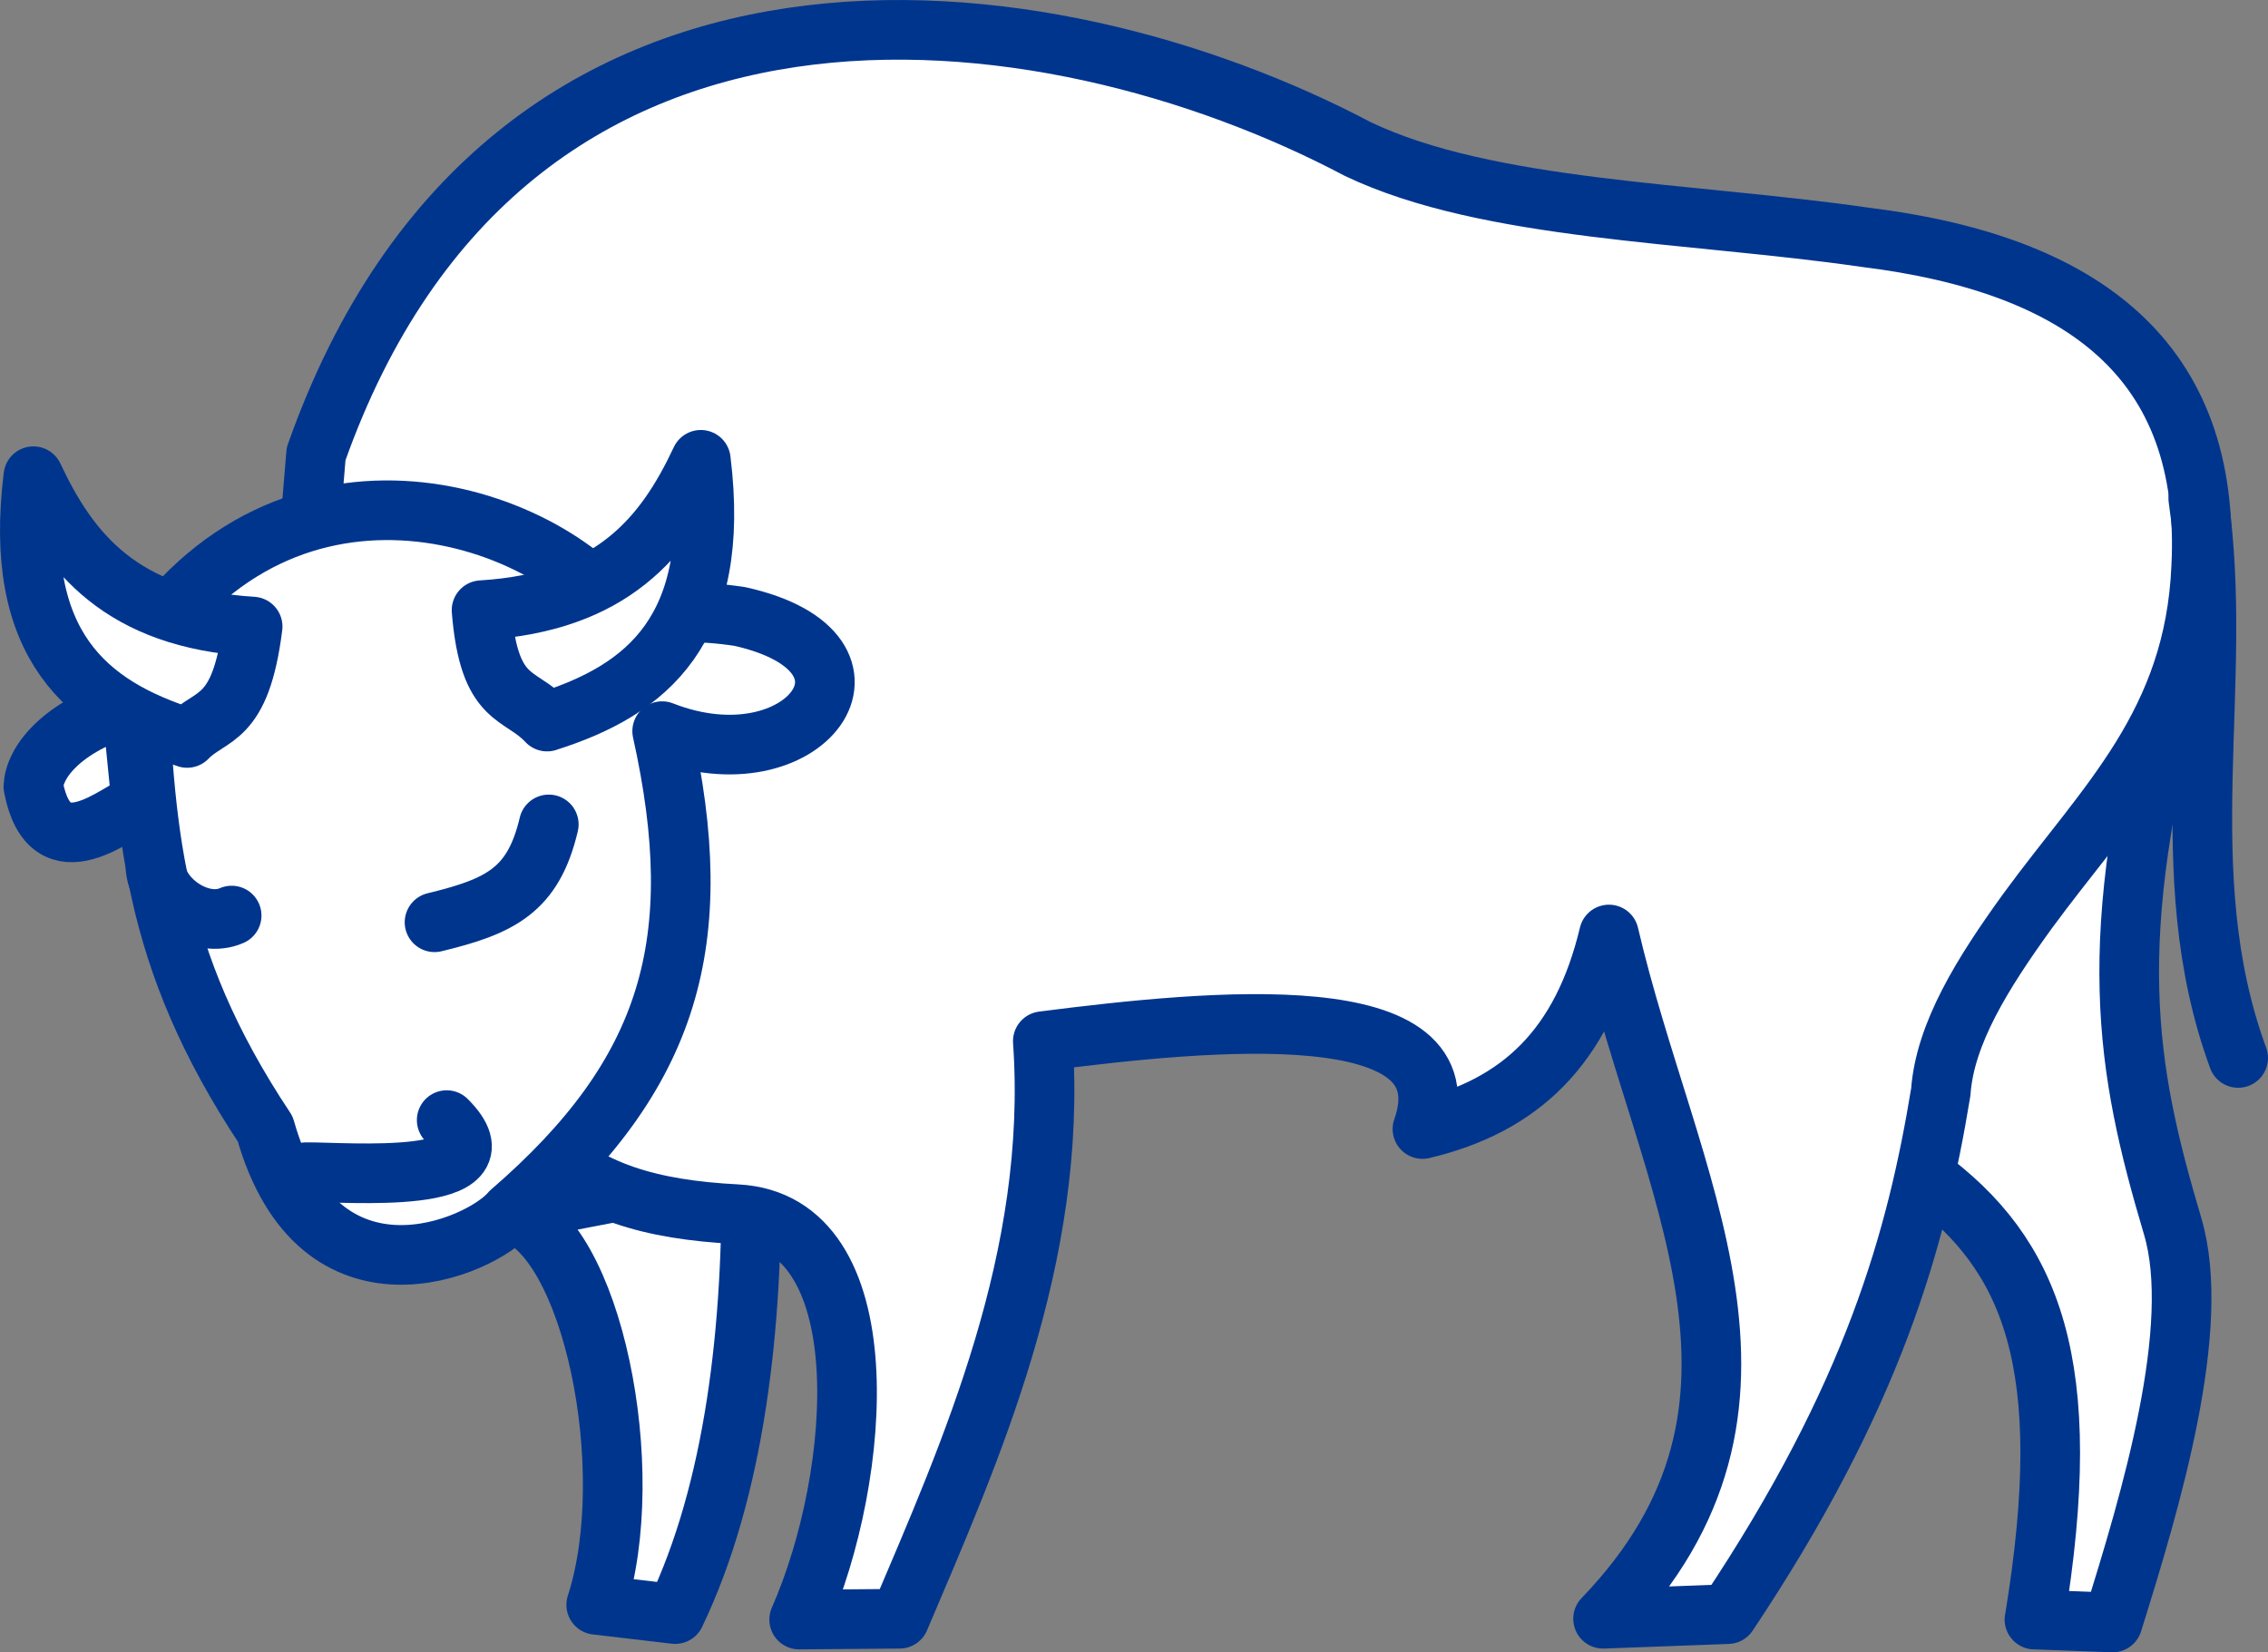
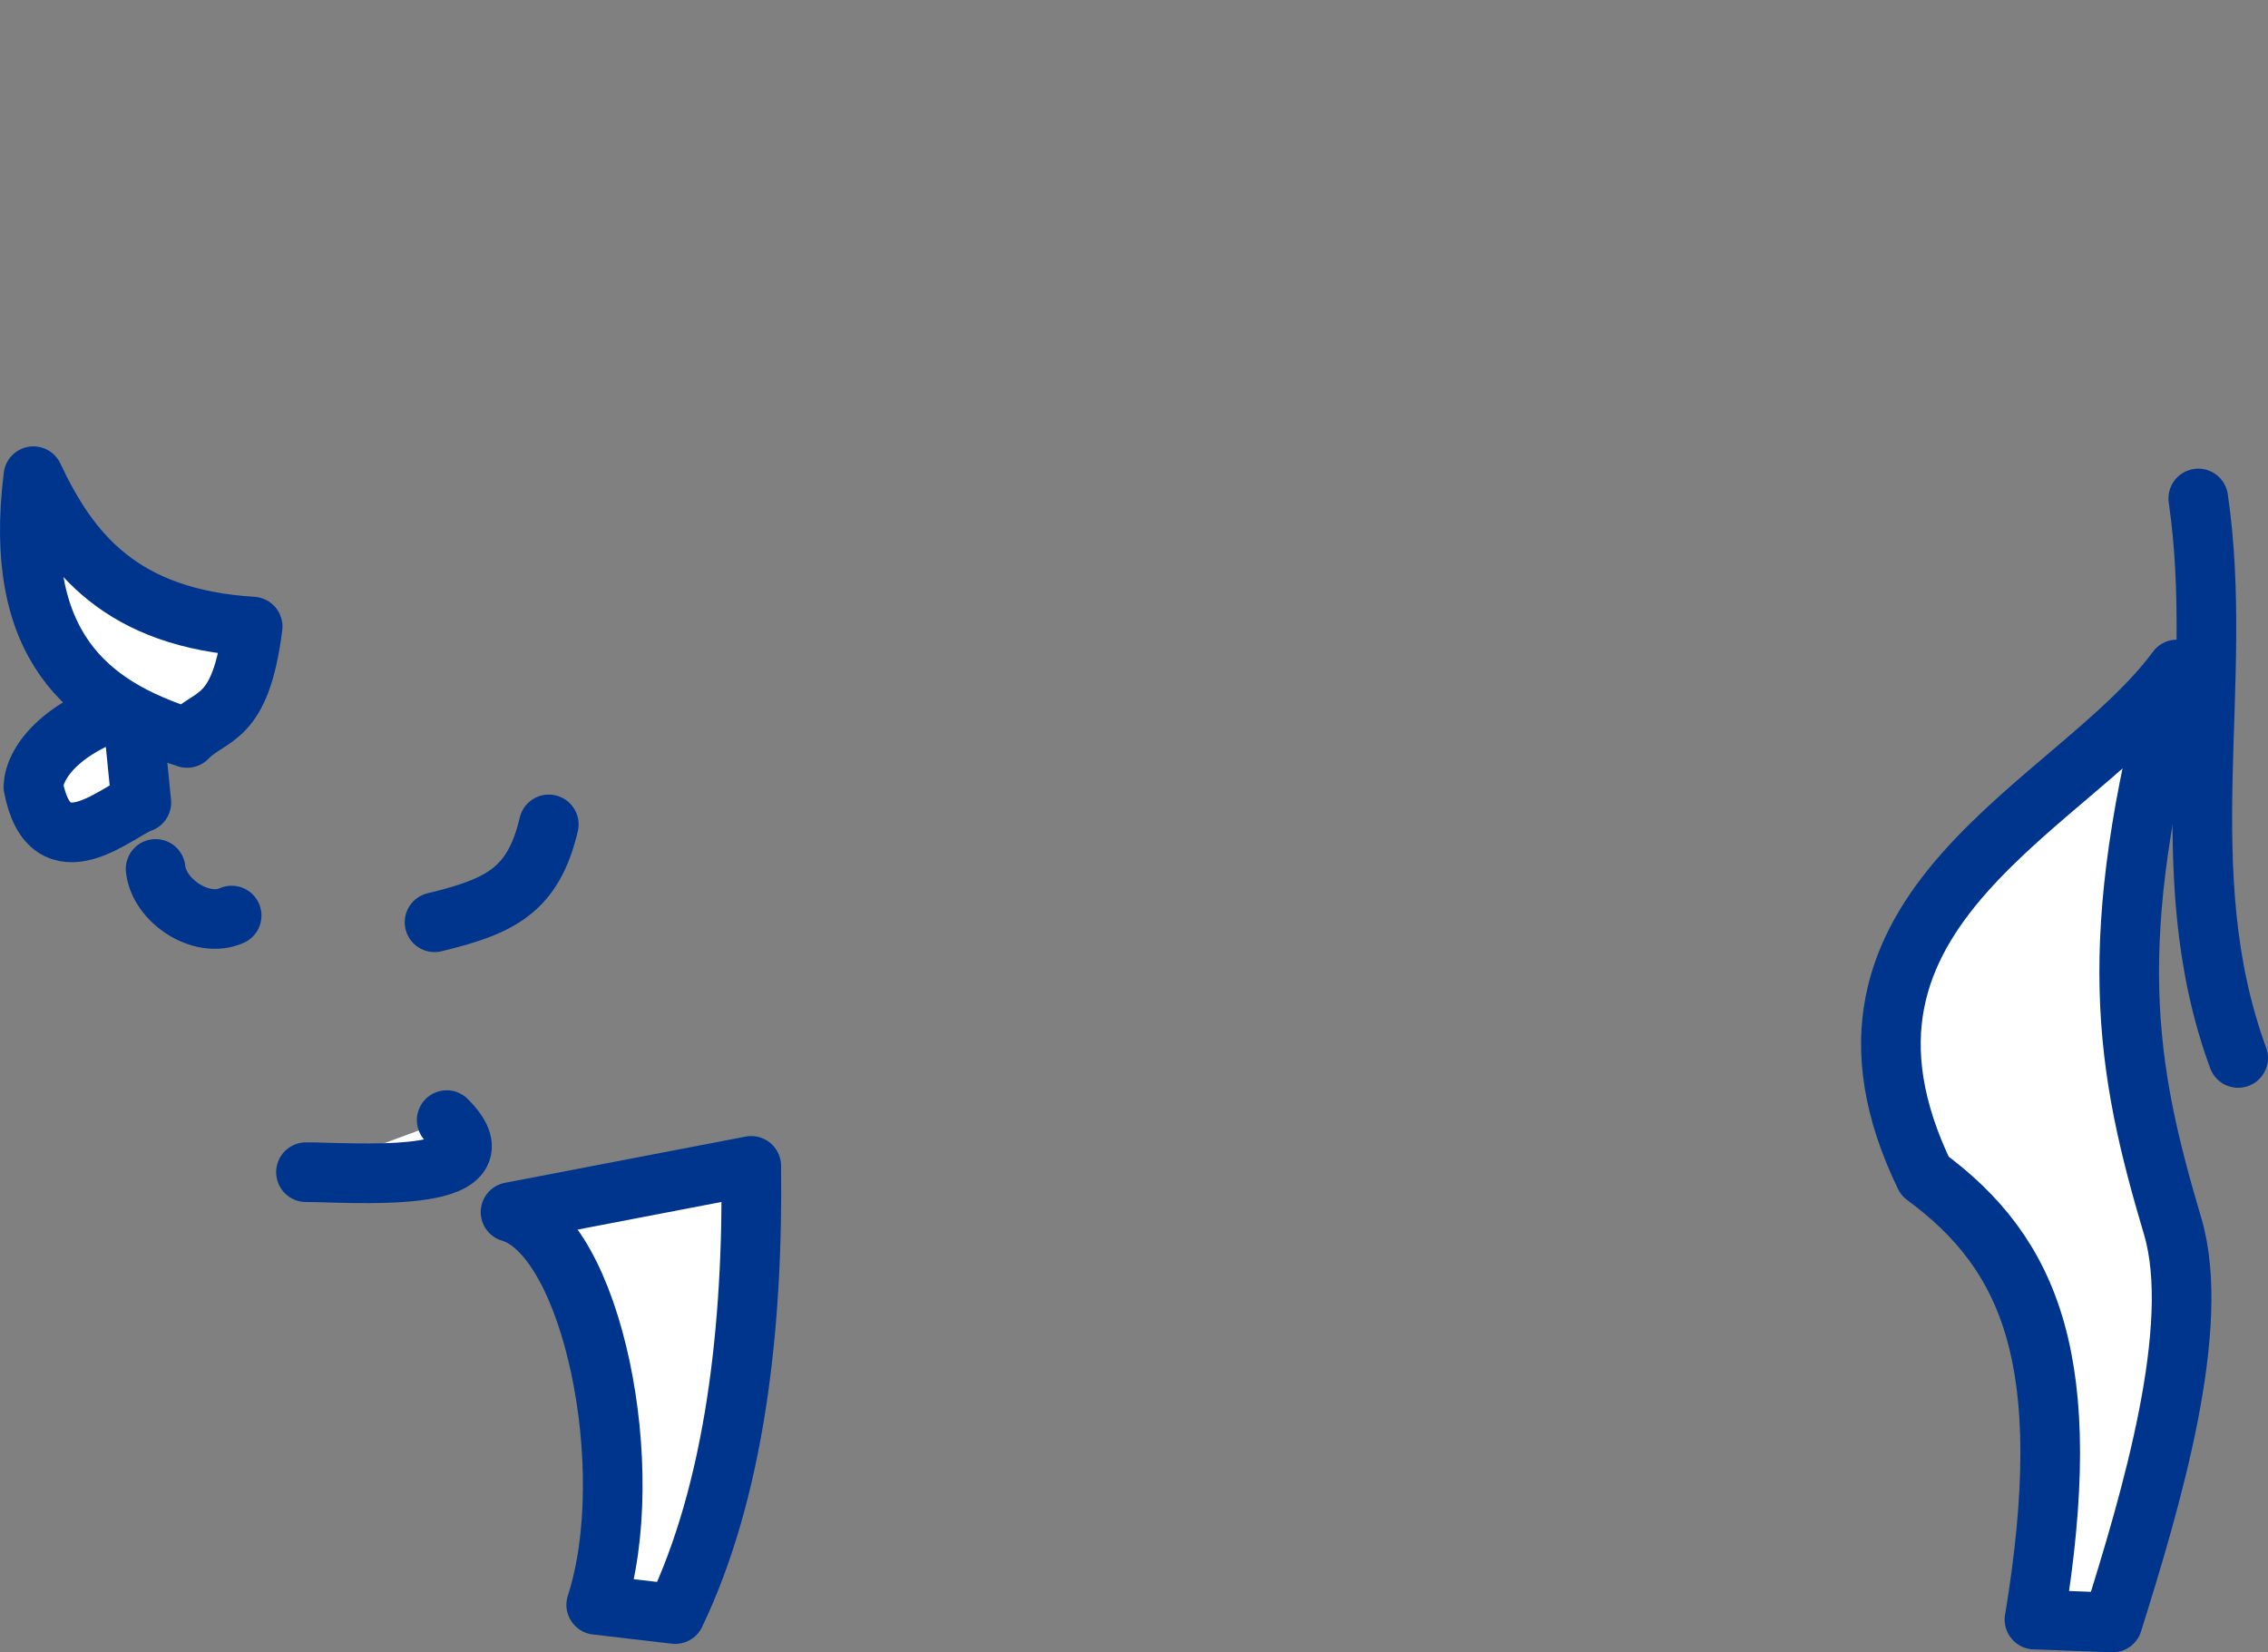
<svg xmlns="http://www.w3.org/2000/svg" viewBox="0 0 1445.75 1053.28">
  <rect x="0" y="0" width="1445.75" height="1053.28" fill="#808080" stroke="none" />
  <defs>
    <style>.cls-1,.cls-2{fill:#fff;}.cls-1,.cls-2,.cls-3{stroke:#00358e;}.cls-1,.cls-3{stroke-linecap:round;stroke-linejoin:round;stroke-width:38.02px;}.cls-2{stroke-miterlimit:10;}.cls-3{fill:none;}</style>
  </defs>
  <g id="Camada_2" data-name="Camada 2">
    <g id="Layer_1" data-name="Layer 1">
      <path class="cls-1" d="M1296.87,1032.39l49.81,1.88C1371.31,955.81,1404,846,1385,781.77c-30.25-101.75-44.18-181.27,2.68-355-64.8,88.1-243.93,151-160.65,322.92,67.74,49.8,96.93,119.15,69.88,282.75Z" />
      <path class="cls-1" d="M325.45,772.67c51.94,15.26,82.47,164.4,54.62,250.35l50.34,5.89c38-79.25,49.8-182.88,48.46-285.7Z" />
-       <path class="cls-1" d="M201.48,289.37C323-54.7,667.37-9.72,865.52,95c83,39.63,212.06,40.17,323.18,56.23,139.23,17.14,221.17,78.46,214.47,210.19-4.28,100.14-60.78,151-110.85,219.56-28.65,39.63-52.48,77.92-55.16,115.14-15.26,92.91-42.57,193.32-135.75,332.82l-79.52,2.95c131.73-136.83,41.23-275.26,3.74-436.18-17.13,71.76-56.49,109.24-118.88,124,30.26-85.68-133.61-69.88-242-56,9.64,137.89-46.06,261.6-91.31,368.17l-64,.53C550.1,940,561.88,778.83,469.77,774c-110-5.63-162-46.33-200.28-216.35-75-109.78-84.61-74.44-68-268.29Z" />
-       <path class="cls-1" d="M87.41,418.69c4.82,110.05,8.57,190.91,81.67,301,34,120.76,137.63,75.51,156.37,53C427.73,684.31,451.83,600,422.11,466.08c90.77,35.62,154-49.8,49.53-73.09-26.5-4-51.41-4-72.29,5.35C353.56,327.65,183.27,269,87.41,418.69Z" />
      <path class="cls-1" d="M83.93,449.48C37.61,463.14,21.81,487,21.28,501.43,32,557.66,75.9,516.16,90.09,511.6Z" />
      <path class="cls-1" d="M119.28,470.37c-63.73-20.08-111.39-58.64-98-166.81,23,49,56.22,90.77,139.77,95.85-7.77,61.59-26.51,55.16-41.77,71Z" />
-       <path class="cls-1" d="M348.74,459.93c63.73-20.08,111.39-58.64,98-166.82-23,49-56.23,90.77-139.77,95.86,4.82,59.71,24.37,52.21,41.77,71Z" />
      <path class="cls-2" d="M277,587.91c42-10.17,62.93-20.35,72.83-62.38" />
      <path class="cls-3" d="M277,587.91c42-10.17,62.93-20.35,72.83-62.38" />
      <path class="cls-2" d="M147.66,583.63c-19.28,8.57-46.32-9.37-48.47-29.72" />
      <path class="cls-3" d="M147.66,583.63c-19.28,8.57-46.32-9.37-48.47-29.72" />
      <path class="cls-2" d="M195.05,747.23c24.9-.27,132,9.1,89.7-33.2" />
      <path class="cls-3" d="M195.05,747.23c24.9-.27,132,9.1,89.7-33.2" />
      <path class="cls-2" d="M1401.3,317.75c17.4,118.88-18.21,237.77,25.43,356.65" />
      <path class="cls-3" d="M1401.3,317.75c17.4,118.88-18.21,237.77,25.43,356.65" />
    </g>
  </g>
</svg>